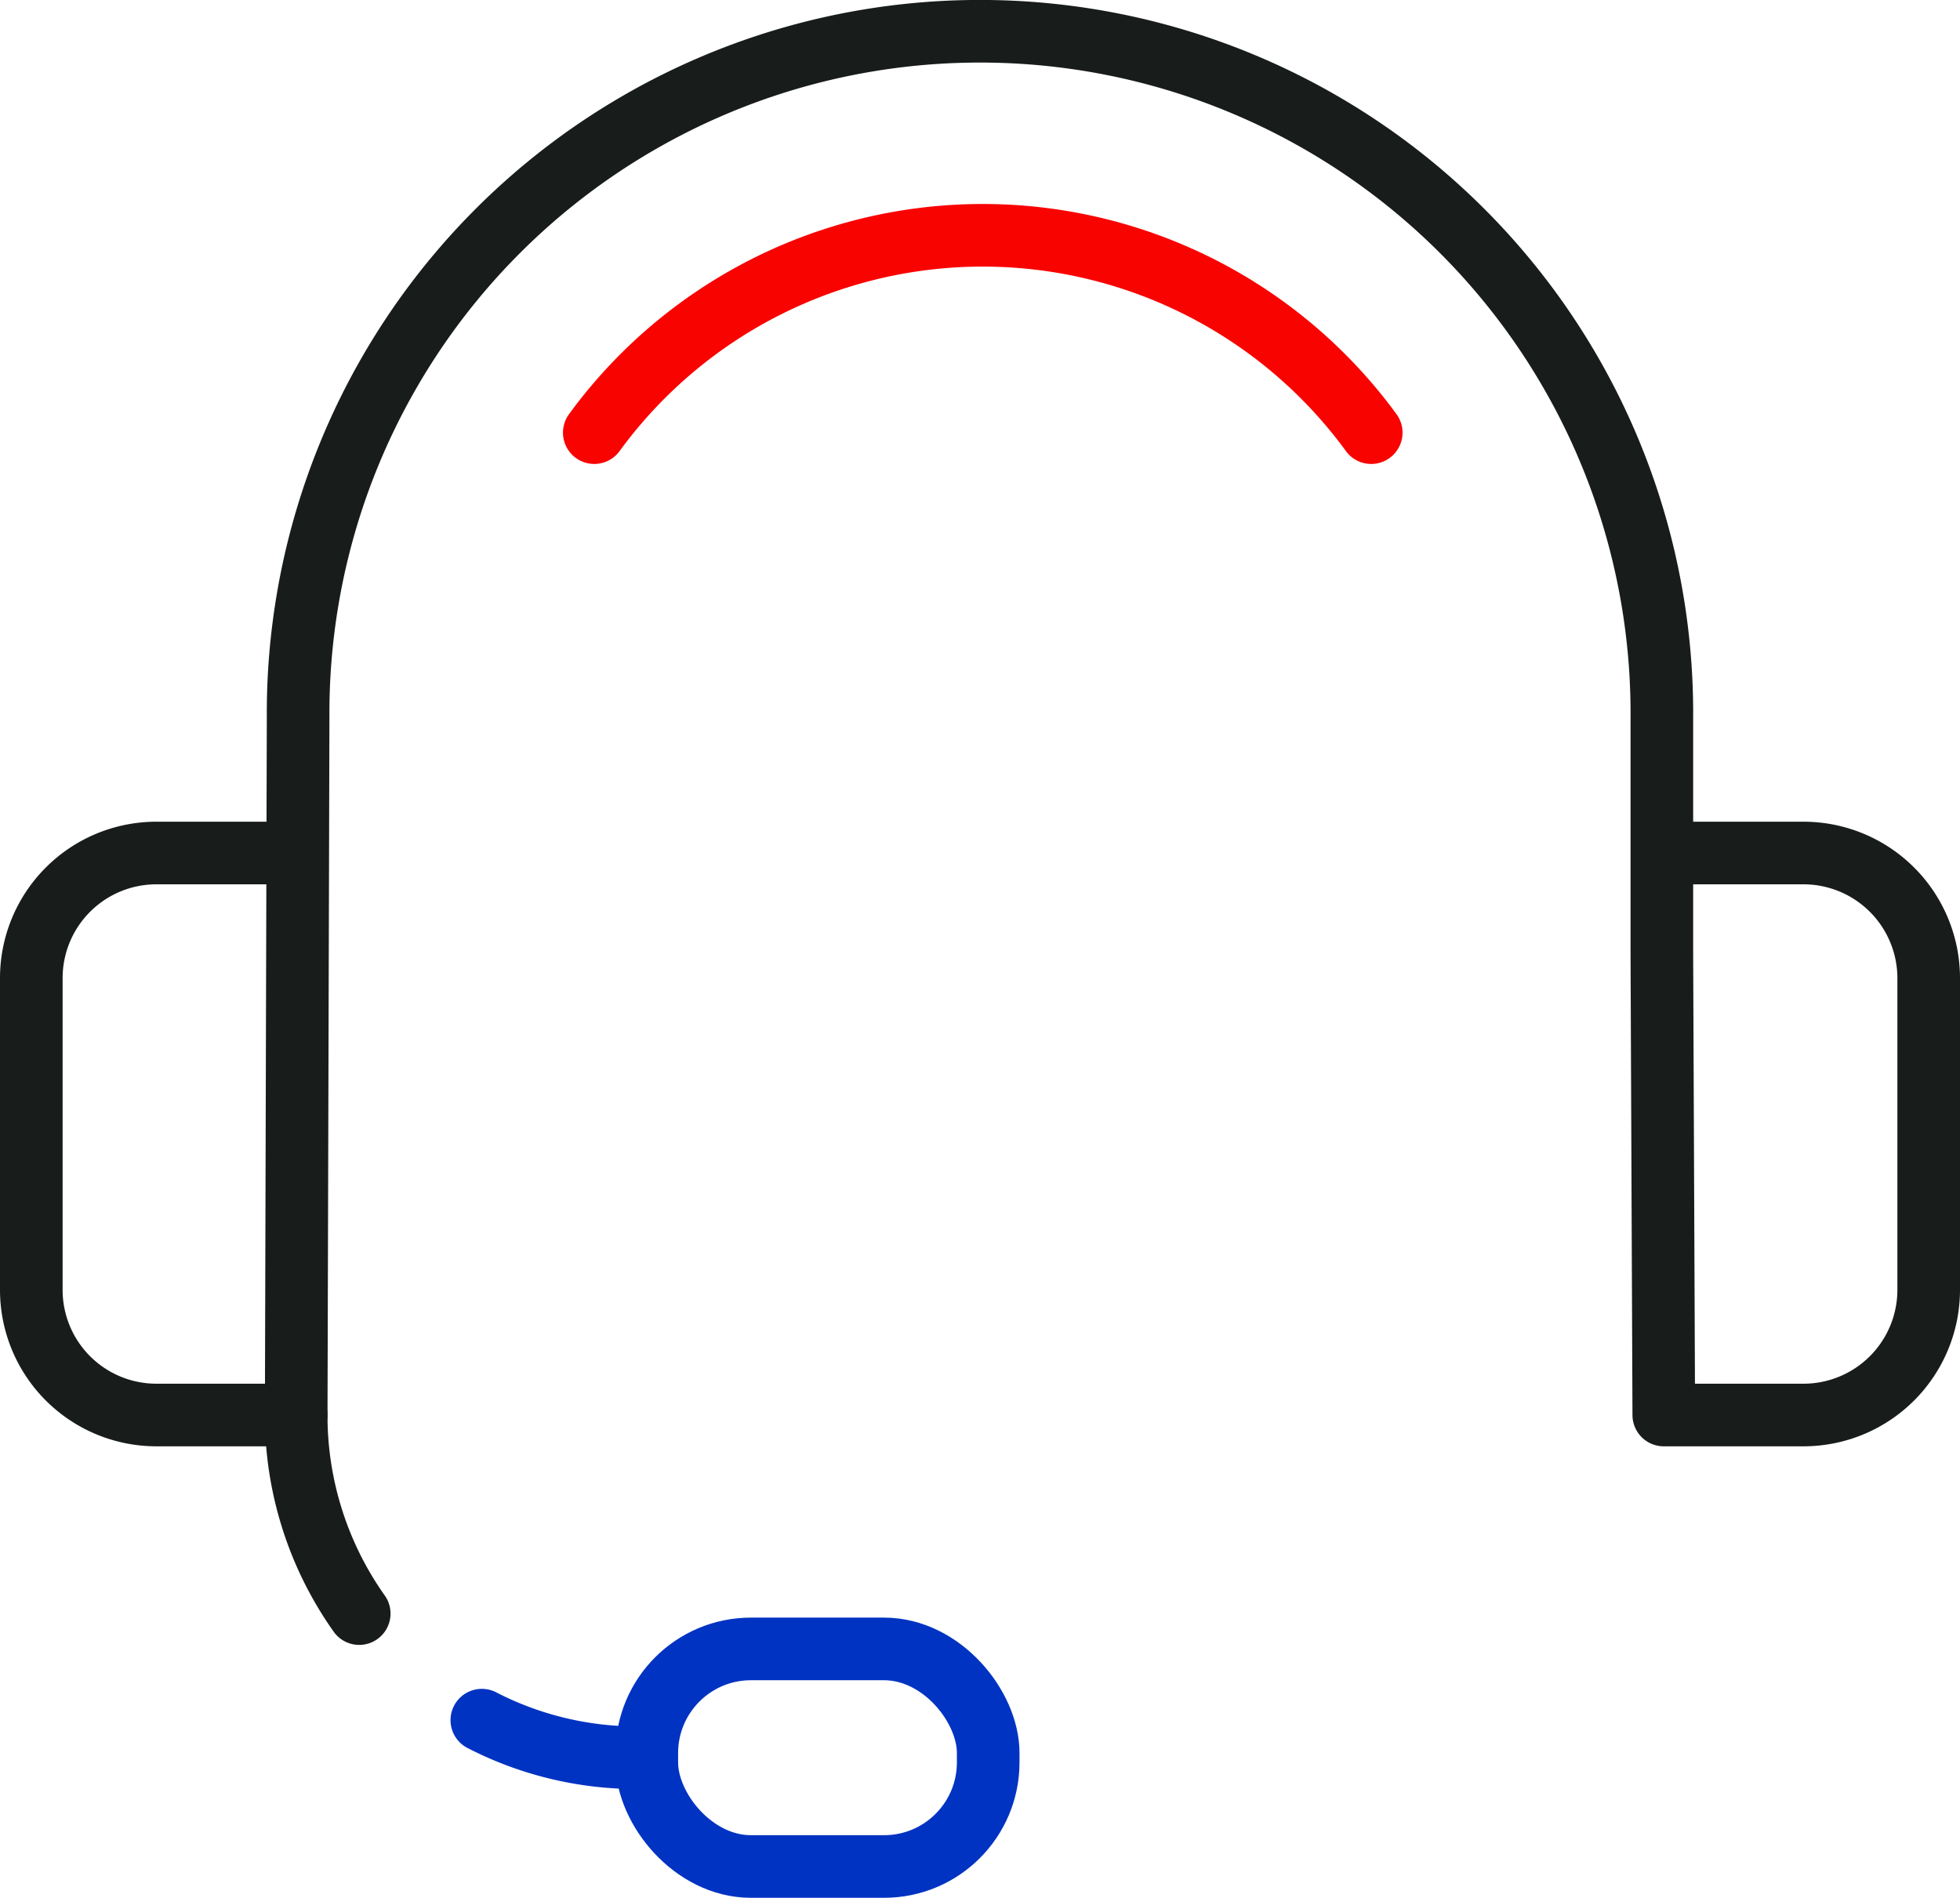
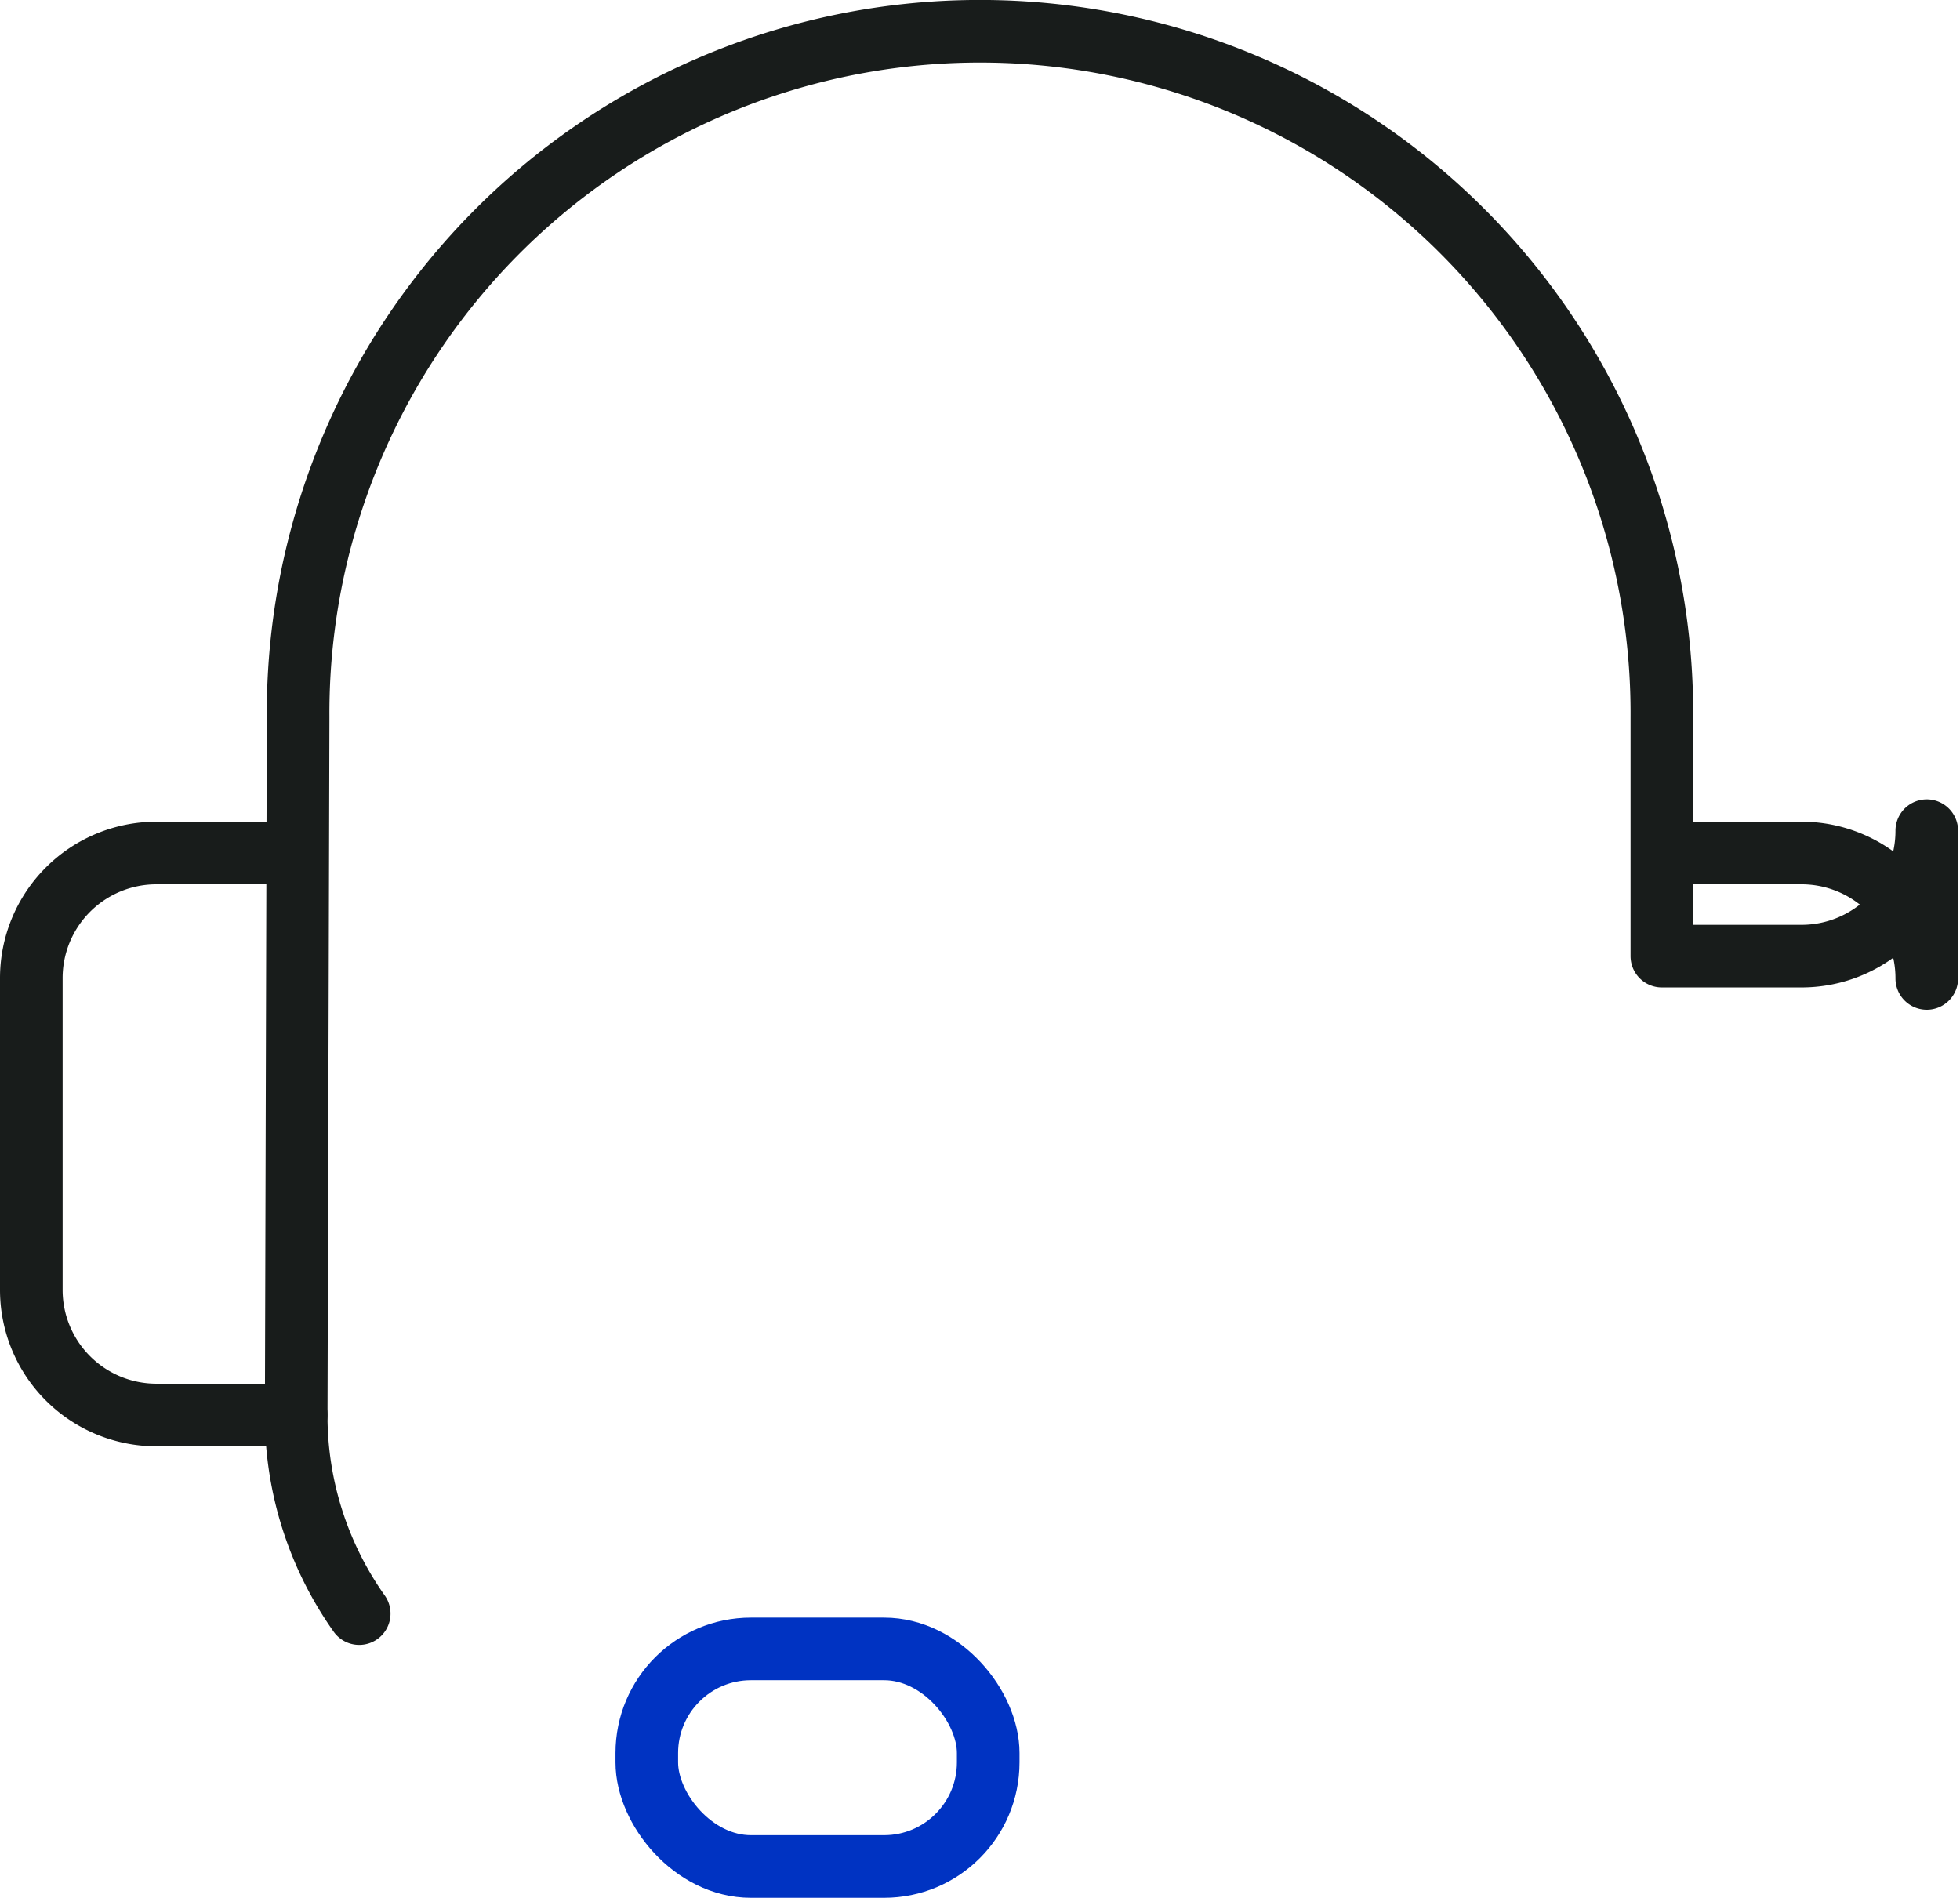
<svg xmlns="http://www.w3.org/2000/svg" width="93.91" height="90.933" viewBox="0 0 93.91 90.933">
  <defs>
    <clipPath id="clip-path">
      <rect id="Rechteck_394" data-name="Rechteck 394" width="93.91" height="90.933" transform="translate(0 0)" fill="none" />
    </clipPath>
  </defs>
  <g id="Gruppe_715" data-name="Gruppe 715" transform="translate(0 0)">
    <g id="Gruppe_714" data-name="Gruppe 714" clip-path="url(#clip-path)">
-       <path id="Pfad_181" data-name="Pfad 181" d="M17.211,77.315A16.406,16.406,0,0,1,14.192,67.8l.092-33.451a32.671,32.671,0,1,1,65.341,0V45.813L79.717,67.8h6.715a6,6,0,0,0,5.978-6.01V46.882a6,6,0,0,0-5.978-6.01H79.717" fill="none" stroke="#181c1b" stroke-linecap="round" stroke-linejoin="round" stroke-width="3" />
-       <path id="Pfad_182" data-name="Pfad 182" d="M30.521,84.221a16.184,16.184,0,0,1-7.435-1.8" fill="none" stroke="#0033c2" stroke-linecap="round" stroke-linejoin="round" stroke-width="3" />
+       <path id="Pfad_181" data-name="Pfad 181" d="M17.211,77.315A16.406,16.406,0,0,1,14.192,67.8l.092-33.451a32.671,32.671,0,1,1,65.341,0V45.813h6.715a6,6,0,0,0,5.978-6.01V46.882a6,6,0,0,0-5.978-6.01H79.717" fill="none" stroke="#181c1b" stroke-linecap="round" stroke-linejoin="round" stroke-width="3" />
      <path id="Pfad_183" data-name="Pfad 183" d="M14.192,67.8H7.477A5.994,5.994,0,0,1,1.5,61.791V46.883a5.994,5.994,0,0,1,5.977-6.011h6.715" fill="none" stroke="#181c1b" stroke-linecap="round" stroke-linejoin="round" stroke-width="3" />
      <rect id="Rechteck_393" data-name="Rechteck 393" width="16.358" height="10.425" rx="4.989" transform="translate(30.99 79.008)" fill="none" stroke="#0033c2" stroke-linecap="round" stroke-linejoin="round" stroke-width="3" />
-       <path id="Pfad_184" data-name="Pfad 184" d="M65.7,20.73a23.047,23.047,0,0,0-37.226,0" fill="none" stroke="#f90301" stroke-linecap="round" stroke-linejoin="round" stroke-width="3" />
    </g>
  </g>
</svg>